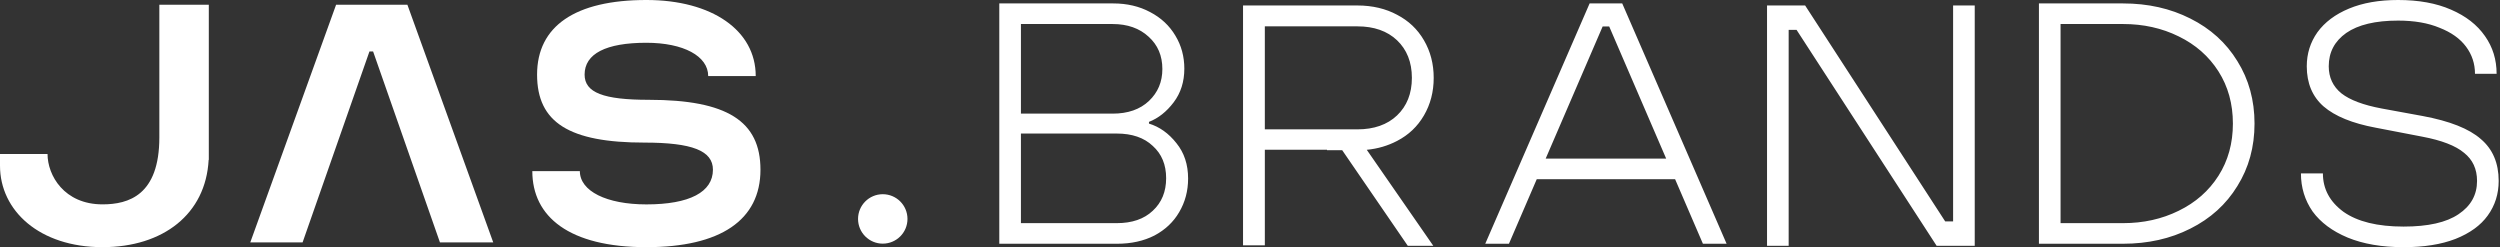
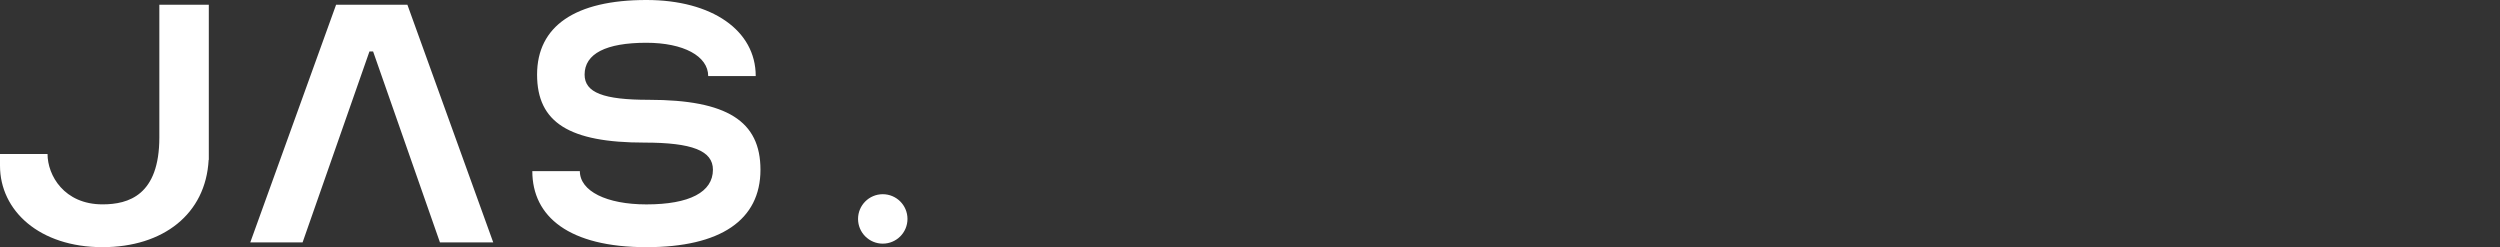
<svg xmlns="http://www.w3.org/2000/svg" id="1554:5424" viewBox="0 0 708 70">
  <rect x="0" y="0" width="708" height="70" fill="#333333" stroke="none" />
  <g transform="matrix(1,0,0,1,0,0)">
    <g id="1554:5424" opacity="1" style="mix-blend-mode:normal">
      <g>
        <g>
          <g transform="matrix(1,0,0,1,243,55)">
            <g id="1186:4833" opacity="1" style="mix-blend-mode:normal">
              <g>
                <g>
                  <path id="1186:4833_fill_path" d="M14,7c0,3.866 -3.134,7 -7,7c-3.866,0 -7,-3.134 -7,-7c0,-3.866 3.134,-7 7,-7c3.866,0 7,3.134 7,7z" fill-rule="nonzero" fill="rgb(255, 255, 255)" fill-opacity="1" style="mix-blend-mode:NORMAL" />
                </g>
              </g>
            </g>
          </g>
          <g transform="matrix(1,0,0,1,0,0)">
            <g id="1186:4852" opacity="1" style="mix-blend-mode:normal">
              <g>
                <g>
                  <path id="1186:4852_fill_path" d="M183.728,28.266c-12.788,0 -18.17,-2.017 -18.17,-7.136c0,-5.925 6.057,-9.017 17.501,-9.017c10.502,0 17.501,3.771 17.501,9.422h13.462c0,-12.925 -12.382,-21.535 -30.958,-21.535c-20.193,0 -30.963,7.405 -30.963,21.135c0,13.593 9.154,19.25 30.42,19.25c13.462,0 19.381,2.291 19.381,7.674c0,6.325 -6.594,9.828 -18.844,9.828c-11.308,0 -18.844,-3.771 -18.844,-9.422h-13.462c0,12.925 10.431,21.535 32.306,21.535c20.998,0 32.306,-7.674 32.306,-21.941c-0.005,-13.736 -9.428,-19.792 -31.637,-19.792zM45.126,38.9c0,16.378 -8.699,18.976 -16.104,18.976c-10.858,0 -15.561,-8.216 -15.561,-14.267h-13.462v3.311c0,12.744 11.176,23.076 29.023,23.076c17.222,0 29.253,-9.4 30.064,-24.715l0.049,-0.016v-43.92h-14.01zM95.181,1.343l-24.303,67.303h14.816l18.937,-54.077h1.03l18.932,54.077h15.09l-24.309,-67.303z" fill-rule="nonzero" fill="rgb(255, 255, 255)" fill-opacity="1" style="mix-blend-mode:NORMAL" />
                </g>
              </g>
            </g>
          </g>
          <g transform="matrix(1,0,0,1,283,0)">
            <g id="1186:4870" opacity="1" style="mix-blend-mode:normal">
              <g>
                <defs>
                  <clipPath id="1186:4870_clipPath" x="-50%" y="-50%" width="200%" height="200%">
                    <path d="M0,0h425v0v70v0h-425v0v-70z" fill="white" clip-rule="nonzero" />
                  </clipPath>
                </defs>
                <g clip-path="url(#1186:4870_clipPath)">
                  <g transform="matrix(1,0,0,1,0,0)">
                    <g id="1186:4869" opacity="1" style="mix-blend-mode:normal">
                      <g>
                        <g>
                          <g transform="matrix(1,0,0,1,0,0)">
                            <g id="1186:4856" opacity="1" style="mix-blend-mode:normal">
                              <g>
                                <g>
-                                   <path id="1186:4856_fill_path" d="M397.694,70c-6.157,0 -11.44,-0.907 -15.847,-2.722c-4.343,-1.815 -7.648,-4.278 -9.917,-7.389c-2.204,-3.176 -3.306,-6.773 -3.306,-10.792h6.222c0,4.407 1.944,8.037 5.833,10.889c3.954,2.787 9.625,4.181 17.014,4.181c6.935,0 12.12,-1.167 15.556,-3.5c3.5,-2.333 5.25,-5.477 5.25,-9.431c0,-3.37 -1.232,-6.028 -3.695,-7.972c-2.398,-2.009 -6.352,-3.532 -11.861,-4.569l-13.125,-2.528c-6.611,-1.231 -11.537,-3.241 -14.778,-6.028c-3.176,-2.787 -4.764,-6.579 -4.764,-11.375c0,-3.565 1.005,-6.773 3.014,-9.625c2.074,-2.852 5.056,-5.088 8.944,-6.708c3.889,-1.62 8.523,-2.431 13.903,-2.431c5.833,0 10.824,0.907 14.972,2.722c4.213,1.815 7.421,4.31 9.625,7.486c2.204,3.111 3.306,6.676 3.306,10.694h-6.125c0,-2.852 -0.843,-5.412 -2.528,-7.681c-1.685,-2.269 -4.181,-4.051 -7.486,-5.347c-3.241,-1.361 -7.162,-2.042 -11.764,-2.042c-6.417,0 -11.31,1.167 -14.681,3.5c-3.306,2.333 -4.958,5.477 -4.958,9.431c0,3.176 1.199,5.736 3.597,7.681c2.398,1.88 6.19,3.306 11.375,4.278l11.667,2.139c7.648,1.426 13.125,3.597 16.431,6.514c3.37,2.852 5.056,6.806 5.056,11.861c0,3.694 -1.037,6.968 -3.111,9.819c-2.009,2.787 -5.056,4.991 -9.139,6.611c-4.019,1.556 -8.912,2.333 -14.681,2.333zM294.425,69.028v-68.056h23.82c7.065,0 13.417,1.426 19.055,4.278c5.704,2.852 10.144,6.87 13.32,12.056c3.241,5.185 4.861,11.083 4.861,17.694c0,6.611 -1.62,12.509 -4.861,17.694c-3.176,5.185 -7.616,9.204 -13.32,12.056c-5.639,2.852 -11.991,4.278 -19.055,4.278zM318.245,63.194c5.769,0 11.019,-1.167 15.75,-3.5c4.796,-2.333 8.555,-5.639 11.278,-9.917c2.722,-4.278 4.083,-9.204 4.083,-14.778c0,-5.574 -1.361,-10.5 -4.083,-14.778c-2.722,-4.278 -6.481,-7.583 -11.278,-9.917c-4.731,-2.333 -9.981,-3.5 -15.75,-3.5h-17.695v56.389zM223.55,69.61h-6.125v-68.056h10.792l39.667,61.153h2.236v-61.153h6.125v68.056h-10.792l-39.667,-61.153h-2.236zM205.972,69.028h-6.708l-7.875,-18.278h-39.181l-7.875,18.278h-6.708l29.556,-68.056h9.236zM170.875,7.486l-16.139,37.431h34.125l-16.139,-37.431zM0,69.028v-68.056h32.278c3.889,0 7.356,0.81 10.403,2.431c3.111,1.62 5.509,3.856 7.194,6.708c1.685,2.787 2.528,5.898 2.528,9.333c0,3.694 -1.005,6.87 -3.014,9.528c-2.009,2.657 -4.343,4.505 -7,5.542v0.486c2.981,0.907 5.574,2.755 7.778,5.542c2.204,2.722 3.306,6.06 3.306,10.014c0,3.5 -0.843,6.676 -2.528,9.528c-1.62,2.787 -3.954,4.991 -7,6.611c-3.046,1.556 -6.579,2.333 -10.597,2.333zM32.083,32.181c4.343,0 7.778,-1.199 10.306,-3.597c2.528,-2.398 3.792,-5.412 3.792,-9.042c0,-3.759 -1.296,-6.806 -3.889,-9.139c-2.593,-2.398 -5.995,-3.597 -10.208,-3.597h-25.958v25.375zM33.25,63.194c4.343,0 7.745,-1.167 10.208,-3.5c2.528,-2.333 3.792,-5.412 3.792,-9.236c0,-3.824 -1.264,-6.87 -3.792,-9.139c-2.463,-2.333 -5.866,-3.5 -10.208,-3.5h-27.125v25.375zM92.805,42.413v0.131h4.311l18.566,27.064h7.226l-18.84,-27.185c3.147,-0.301 5.984,-1.158 8.576,-2.506c3.284,-1.708 5.781,-4.073 7.62,-7.226c1.839,-3.153 2.759,-6.7 2.759,-10.642c0,-3.941 -0.92,-7.489 -2.759,-10.642c-1.839,-3.153 -4.335,-5.518 -7.62,-7.226c-3.153,-1.708 -6.963,-2.628 -11.167,-2.628h-32.45v67.923h6.175v-27.064zM101.475,36.632h-26.276v-29.166h26.276c4.598,0 8.408,1.314 11.167,3.941c2.759,2.628 4.204,6.175 4.204,10.642c0,4.467 -1.445,8.014 -4.204,10.642c-2.759,2.628 -6.569,3.941 -11.167,3.941z" fill-rule="nonzero" fill="rgb(255, 255, 255)" fill-opacity="1" style="mix-blend-mode:NORMAL" />
-                                 </g>
+                                   </g>
                              </g>
                            </g>
                          </g>
                          <g transform="matrix(1,0,0,1,0,75)">
                            <g id="1186:4854" opacity="1" style="mix-blend-mode:normal">
                              <g>
                                <g>
-                                   <path id="1186:4854_fill_path" d="M390.17,70c-6.157,0 -11.44,-0.907 -15.847,-2.722c-4.343,-1.815 -7.648,-4.278 -9.917,-7.389c-2.204,-3.176 -3.306,-6.773 -3.306,-10.792h6.222c0,4.407 1.944,8.037 5.833,10.889c3.954,2.787 9.625,4.181 17.014,4.181c6.935,0 12.12,-1.167 15.556,-3.5c3.5,-2.333 5.25,-5.477 5.25,-9.431c0,-3.37 -1.232,-6.028 -3.695,-7.972c-2.398,-2.009 -6.352,-3.532 -11.861,-4.569l-13.125,-2.528c-6.611,-1.231 -11.537,-3.241 -14.778,-6.028c-3.176,-2.787 -4.764,-6.579 -4.764,-11.375c0,-3.565 1.005,-6.773 3.014,-9.625c2.074,-2.852 5.056,-5.088 8.944,-6.708c3.889,-1.62 8.523,-2.431 13.903,-2.431c5.833,0 10.824,0.907 14.972,2.722c4.213,1.815 7.421,4.31 9.625,7.486c2.204,3.111 3.306,6.676 3.306,10.694h-6.125c0,-2.852 -0.843,-5.412 -2.528,-7.681c-1.685,-2.269 -4.181,-4.051 -7.486,-5.347c-3.241,-1.361 -7.162,-2.042 -11.764,-2.042c-6.417,0 -11.31,1.167 -14.68,3.5c-3.306,2.333 -4.958,5.477 -4.958,9.431c0,3.176 1.199,5.736 3.597,7.681c2.398,1.88 6.19,3.306 11.375,4.278l11.667,2.139c7.648,1.426 13.125,3.597 16.431,6.514c3.37,2.852 5.056,6.806 5.056,11.861c0,3.694 -1.037,6.968 -3.111,9.819c-2.009,2.787 -5.056,4.991 -9.139,6.611c-4.019,1.556 -8.912,2.333 -14.681,2.333zM273.996,69.028h-6.125v-68.055h11.472l26.736,60.958h2.139l26.833,-60.958h11.472v68.055h-6.125v-60.278h-2.236l-26.542,60.278h-8.944l-26.444,-60.278h-2.236zM175.089,69.105h-6.125v-68.055h11.472l26.736,60.958h2.139l26.833,-60.958h11.472v68.055h-6.125v-60.278h-2.236l-26.542,60.278h-8.944l-26.444,-60.278h-2.236zM119.189,70c-6.546,0 -12.574,-1.458 -18.083,-4.375c-5.444,-2.981 -9.787,-7.13 -13.028,-12.444c-3.241,-5.315 -4.861,-11.375 -4.861,-18.181c0,-6.806 1.62,-12.866 4.861,-18.181c3.241,-5.315 7.583,-9.431 13.028,-12.347c5.509,-2.981 11.537,-4.472 18.083,-4.472c6.546,0 12.542,1.491 17.986,4.472c5.509,2.917 9.852,7.032 13.028,12.347c3.241,5.315 4.861,11.375 4.861,18.181c0,6.806 -1.62,12.866 -4.861,18.181c-3.176,5.315 -7.518,9.463 -13.028,12.444c-5.444,2.917 -11.44,4.375 -17.986,4.375zM119.189,64.167c5.444,0 10.435,-1.199 14.972,-3.597c4.537,-2.463 8.134,-5.898 10.792,-10.306c2.657,-4.472 3.986,-9.56 3.986,-15.264c0,-5.704 -1.329,-10.759 -3.986,-15.167c-2.657,-4.472 -6.255,-7.907 -10.792,-10.306c-4.537,-2.463 -9.528,-3.694 -14.972,-3.694c-5.444,0 -10.468,1.231 -15.069,3.694c-4.537,2.398 -8.134,5.833 -10.792,10.306c-2.657,4.407 -3.986,9.463 -3.986,15.167c0,5.704 1.329,10.792 3.986,15.264c2.657,4.407 6.255,7.843 10.792,10.306c4.602,2.398 9.625,3.597 15.069,3.597zM35.875,70c-6.481,0 -12.477,-1.458 -17.986,-4.375c-5.444,-2.981 -9.787,-7.13 -13.028,-12.444c-3.241,-5.315 -4.861,-11.375 -4.861,-18.181c0,-6.806 1.62,-12.866 4.861,-18.181c3.241,-5.315 7.583,-9.431 13.028,-12.347c5.509,-2.981 11.505,-4.472 17.986,-4.472c7.972,0 15.005,2.074 21.097,6.222c6.093,4.083 10.306,9.625 12.639,16.625h-6.611c-2.139,-5.315 -5.639,-9.463 -10.5,-12.444c-4.861,-3.046 -10.403,-4.569 -16.625,-4.569c-5.444,0 -10.435,1.231 -14.972,3.694c-4.537,2.398 -8.134,5.833 -10.792,10.306c-2.657,4.407 -3.986,9.463 -3.986,15.167c0,5.704 1.329,10.792 3.986,15.264c2.657,4.407 6.255,7.843 10.792,10.306c4.537,2.398 9.528,3.597 14.972,3.597c6.287,0 11.829,-1.523 16.625,-4.569c4.861,-3.111 8.361,-7.421 10.5,-12.931h6.611c-2.333,7.194 -6.546,12.898 -12.639,17.111c-6.093,4.148 -13.125,6.222 -21.097,6.222z" fill-rule="nonzero" fill="rgb(255, 255, 255)" fill-opacity="1" style="mix-blend-mode:NORMAL" />
-                                 </g>
+                                   </g>
                              </g>
                            </g>
                          </g>
                          <g transform="matrix(1,0,0,1,0,150)">
                            <g id="1186:4855" opacity="1" style="mix-blend-mode:normal">
                              <g>
                                <g>
-                                   <path id="1186:4855_fill_path" d="M324.694,70c-6.157,0 -11.44,-0.907 -15.847,-2.722c-4.343,-1.815 -7.648,-4.278 -9.917,-7.389c-2.204,-3.176 -3.306,-6.773 -3.306,-10.792h6.222c0,4.407 1.944,8.037 5.833,10.889c3.954,2.787 9.625,4.181 17.014,4.181c6.935,0 12.12,-1.167 15.556,-3.5c3.5,-2.333 5.25,-5.477 5.25,-9.431c0,-3.37 -1.231,-6.028 -3.694,-7.972c-2.398,-2.009 -6.352,-3.532 -11.861,-4.569l-13.125,-2.528c-6.611,-1.231 -11.537,-3.241 -14.778,-6.028c-3.176,-2.787 -4.764,-6.579 -4.764,-11.375c0,-3.565 1.005,-6.773 3.014,-9.625c2.074,-2.852 5.056,-5.088 8.945,-6.708c3.889,-1.62 8.523,-2.431 13.903,-2.431c5.833,0 10.824,0.907 14.972,2.722c4.213,1.815 7.421,4.31 9.625,7.486c2.204,3.111 3.305,6.676 3.305,10.694h-6.125c0,-2.852 -0.843,-5.412 -2.528,-7.681c-1.685,-2.269 -4.181,-4.051 -7.486,-5.347c-3.241,-1.361 -7.162,-2.042 -11.764,-2.042c-6.417,0 -11.31,1.167 -14.681,3.5c-3.306,2.333 -4.958,5.477 -4.958,9.431c0,3.176 1.199,5.736 3.597,7.681c2.398,1.88 6.19,3.306 11.375,4.278l11.667,2.139c7.648,1.426 13.125,3.597 16.431,6.514c3.37,2.852 5.056,6.806 5.056,11.861c0,3.694 -1.037,6.968 -3.111,9.819c-2.009,2.787 -5.056,4.991 -9.139,6.611c-4.019,1.556 -8.912,2.333 -14.681,2.333zM223.025,69.028v-68.056h23.819c7.065,0 13.417,1.426 19.056,4.278c5.704,2.852 10.144,6.87 13.319,12.056c3.241,5.185 4.861,11.083 4.861,17.694c0,6.611 -1.62,12.509 -4.861,17.694c-3.176,5.185 -7.616,9.204 -13.319,12.056c-5.639,2.852 -11.991,4.278 -19.056,4.278zM246.844,63.194c5.769,0 11.019,-1.167 15.75,-3.5c4.796,-2.333 8.556,-5.639 11.278,-9.917c2.722,-4.278 4.083,-9.204 4.083,-14.778c0,-5.574 -1.361,-10.5 -4.083,-14.778c-2.722,-4.278 -6.481,-7.583 -11.278,-9.917c-4.731,-2.333 -9.981,-3.5 -15.75,-3.5h-17.694v56.389zM172.392,70c-6.546,0 -12.574,-1.458 -18.083,-4.375c-5.444,-2.981 -9.787,-7.13 -13.028,-12.444c-3.241,-5.315 -4.861,-11.375 -4.861,-18.181c0,-6.806 1.62,-12.866 4.861,-18.181c3.241,-5.315 7.583,-9.431 13.028,-12.347c5.509,-2.981 11.537,-4.472 18.083,-4.472c6.546,0 12.542,1.491 17.986,4.472c5.509,2.917 9.852,7.032 13.028,12.347c3.241,5.315 4.861,11.375 4.861,18.181c0,6.806 -1.62,12.866 -4.861,18.181c-3.176,5.315 -7.519,9.463 -13.028,12.444c-5.444,2.917 -11.44,4.375 -17.986,4.375zM172.392,64.167c5.444,0 10.435,-1.199 14.972,-3.597c4.537,-2.463 8.134,-5.898 10.792,-10.306c2.657,-4.472 3.986,-9.56 3.986,-15.264c0,-5.704 -1.329,-10.759 -3.986,-15.167c-2.657,-4.472 -6.255,-7.907 -10.792,-10.306c-4.537,-2.463 -9.528,-3.694 -14.972,-3.694c-5.444,0 -10.468,1.231 -15.069,3.694c-4.537,2.398 -8.134,5.833 -10.792,10.306c-2.657,4.407 -3.986,9.463 -3.986,15.167c0,5.704 1.329,10.792 3.986,15.264c2.657,4.407 6.255,7.843 10.792,10.306c4.602,2.398 9.625,3.597 15.069,3.597zM94.205,42.413v0.131h4.311l18.566,27.064h7.226l-18.84,-27.185c3.147,-0.301 5.984,-1.158 8.576,-2.506c3.284,-1.708 5.781,-4.073 7.62,-7.226c1.839,-3.153 2.759,-6.7 2.759,-10.642c0,-3.941 -0.92,-7.489 -2.759,-10.642c-1.839,-3.153 -4.335,-5.518 -7.62,-7.226c-3.153,-1.708 -6.963,-2.628 -11.167,-2.628h-32.45v67.923h6.175v-27.064zM102.875,36.632h-26.276v-29.166h26.276c4.598,0 8.408,1.314 11.167,3.941c2.759,2.628 4.204,6.175 4.204,10.642c0,4.467 -1.445,8.014 -4.204,10.642c-2.759,2.628 -6.569,3.941 -11.167,3.941zM0,69.028v-68.056h32.472c4.213,0 7.94,0.875 11.181,2.625c3.306,1.685 5.866,4.083 7.681,7.194c1.815,3.111 2.722,6.676 2.722,10.694c0,3.954 -0.907,7.486 -2.722,10.597c-1.815,3.111 -4.375,5.542 -7.681,7.292c-3.241,1.685 -6.968,2.528 -11.181,2.528h-26.347v27.125zM32.472,36.069c4.667,0 8.394,-1.296 11.181,-3.889c2.787,-2.657 4.181,-6.222 4.181,-10.694c0,-4.472 -1.393,-8.037 -4.181,-10.694c-2.787,-2.657 -6.514,-3.986 -11.181,-3.986h-26.347v29.264z" fill-rule="nonzero" fill="rgb(255, 255, 255)" fill-opacity="1" style="mix-blend-mode:NORMAL" />
-                                 </g>
+                                   </g>
                              </g>
                            </g>
                          </g>
                        </g>
                      </g>
                    </g>
                  </g>
                </g>
              </g>
            </g>
          </g>
        </g>
      </g>
    </g>
  </g>
  <animateTransform href="#1186:4869" attributeName="transform" type="translate" values="0 0;0 0;0 -75;0 -75;0 -150;0 -150;0 -75;0 -75;0 0" dur="6s" repeatCount="indefinite" calcMode="spline" keyTimes="0;0.17;0.25;0.42;0.5;0.67;0.75;0.92;1" keySplines="0.5 0.35 0.15 1;0.5 0.35 0.15 1;0.5 0.35 0.15 1;0.5 0.35 0.15 1;0.5 0.35 0.15 1;0.5 0.35 0.15 1;0.5 0.35 0.15 1;0.5 0.35 0.15 1" additive="sum" fill="freeze" />
</svg>